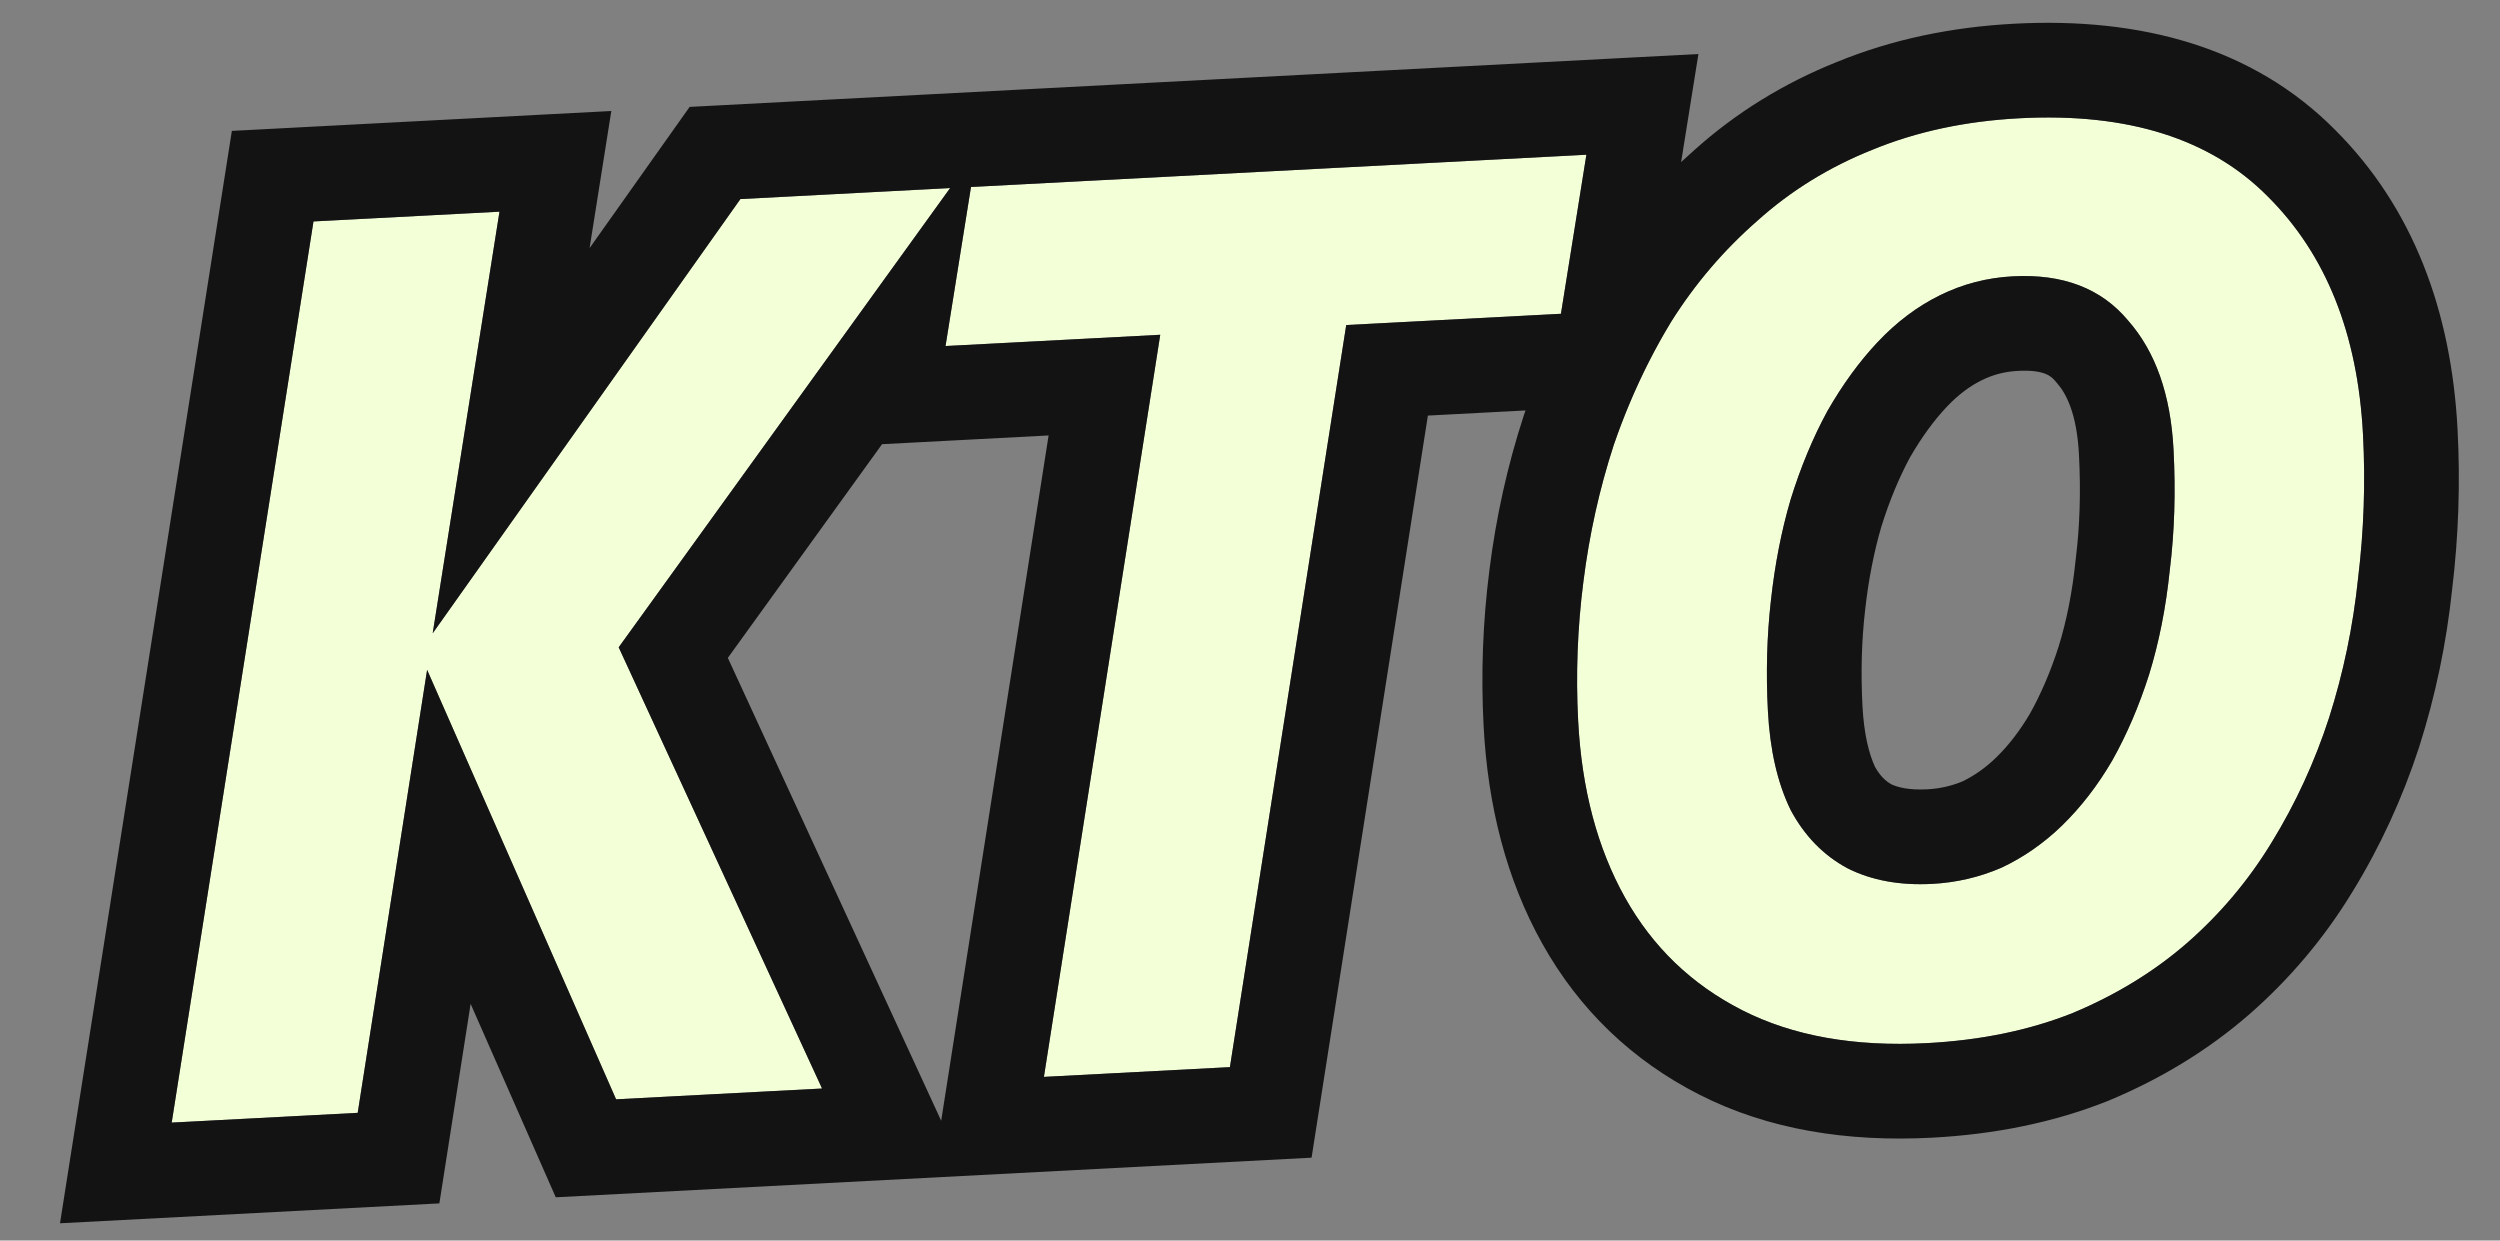
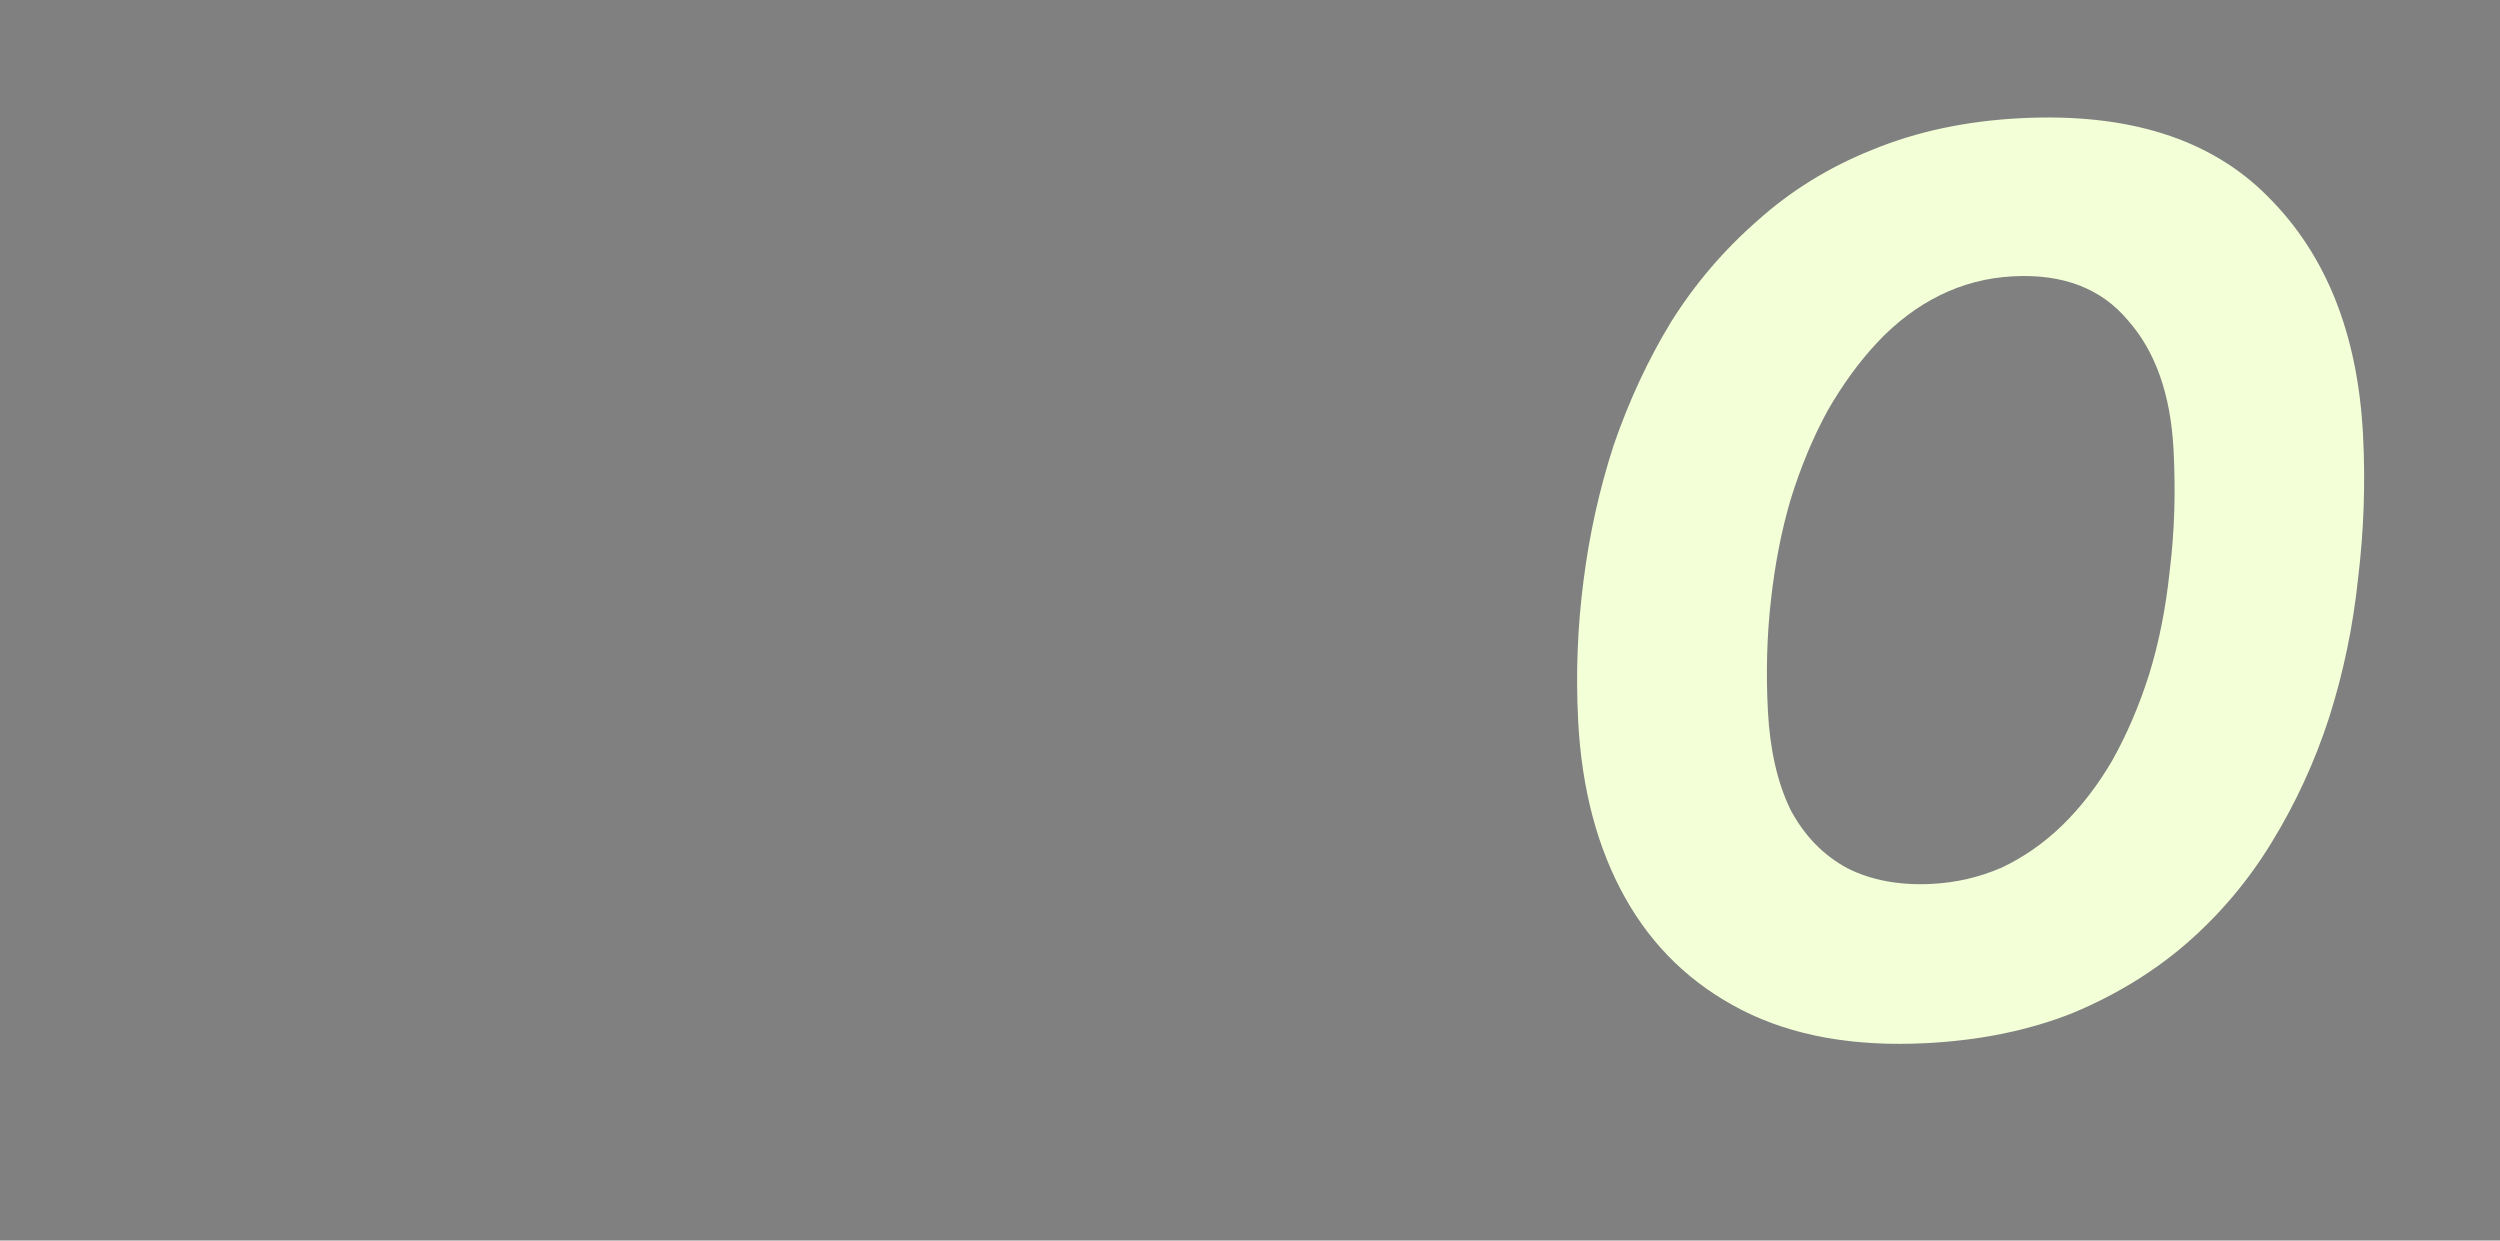
<svg xmlns="http://www.w3.org/2000/svg" width="264" height="131" viewBox="0 0 264 131" fill="none">
  <rect x="0" y="0" width="264" height="131" fill="#808080" stroke="none" />
-   <path d="M18.132 118.545L33.104 23.383L52.745 22.354L45.693 66.872L78.186 21.021L100.332 19.86L65.334 68.354L86.81 114.946L65.059 116.086L45.103 70.736L37.773 117.516L18.132 118.545Z" fill="#F2FFD7" />
-   <path d="M110.237 113.718L122.521 35.352L99.848 36.54L102.537 19.745L167.523 16.339L164.835 33.135L142.162 34.323L129.878 112.689L110.237 113.718Z" fill="#F2FFD7" />
  <path d="M203.466 110.154C195.82 110.555 189.327 109.397 183.985 106.681C178.644 103.965 174.514 99.996 171.597 94.773C168.68 89.551 167.032 83.336 166.654 76.13C166.396 71.209 166.58 66.309 167.206 61.429C167.827 56.462 168.896 51.647 170.414 46.986C172.02 42.319 174.04 37.983 176.474 33.978C178.995 29.969 182.026 26.418 185.565 23.324C189.099 20.143 193.154 17.639 197.728 15.813C202.386 13.895 207.571 12.786 213.283 12.487C224.708 11.888 233.444 14.646 239.492 20.762C245.629 26.873 248.976 35.246 249.533 45.879C249.8 50.976 249.625 56.052 249.009 61.108C248.481 66.158 247.46 71.058 245.946 75.808C244.428 80.47 242.411 84.849 239.894 88.947C237.46 92.952 234.473 96.501 230.935 99.594C227.479 102.595 223.466 105.053 218.896 106.966C214.321 108.792 209.178 109.855 203.466 110.154ZM204.038 93.337C206.587 93.204 209.024 92.635 211.351 91.632C213.673 90.541 215.799 89.064 217.728 87.2C219.74 85.244 221.514 82.948 223.051 80.312C224.582 77.588 225.878 74.569 226.938 71.252C227.993 67.849 228.725 64.153 229.133 60.166C229.628 56.175 229.759 51.938 229.524 47.457C229.22 41.657 227.616 37.114 224.712 33.83C221.892 30.453 217.845 28.902 212.572 29.179C209.848 29.322 207.283 29.985 204.878 31.168C202.472 32.352 200.268 34.009 198.265 36.141C196.345 38.18 194.578 40.608 192.963 43.425C191.436 46.236 190.145 49.344 189.089 52.748C188.117 56.059 187.423 59.621 187.006 63.432C186.584 67.155 186.479 71.038 186.691 75.08C186.907 79.21 187.707 82.693 189.089 85.529C190.555 88.272 192.557 90.326 195.096 91.691C197.63 92.968 200.611 93.517 204.038 93.337Z" fill="#F2FFD7" />
-   <path fill-rule="evenodd" clip-rule="evenodd" d="M6.336 129.178L24.485 13.822L64.554 11.722L62.261 26.198L72.827 11.288L179.353 5.705L177.527 17.112C177.987 16.682 178.454 16.259 178.929 15.843C183.345 11.88 188.383 8.783 193.971 6.546C199.791 4.157 206.089 2.85 212.76 2.501C226.03 1.805 237.918 4.968 246.576 13.704C254.83 21.94 258.864 32.856 259.519 45.356C259.815 51.002 259.624 56.63 258.946 62.234C258.345 67.919 257.19 73.46 255.474 78.844L255.465 78.875L255.455 78.905C253.7 84.293 251.359 89.385 248.427 94.16C245.463 99.034 241.817 103.364 237.516 107.124L237.504 107.134L237.491 107.145C233.169 110.899 228.229 113.9 222.758 116.191L222.681 116.223L222.603 116.254C216.863 118.545 210.621 119.793 203.989 120.141C195.07 120.608 186.733 119.297 179.452 115.595C172.345 111.981 166.753 106.608 162.867 99.65C159.065 92.844 157.11 85.077 156.668 76.654C156.379 71.141 156.585 65.646 157.285 60.177C157.983 54.597 159.188 49.164 160.906 43.889L160.931 43.81L160.959 43.732C161.003 43.602 161.048 43.474 161.093 43.345L150.785 43.885L138.502 122.251L58.688 126.434L49.698 106.007L46.397 127.078L6.336 129.178ZM45.103 70.737L65.059 116.086L86.81 114.947L65.334 68.355L100.332 19.86L78.186 21.021L45.693 66.873L52.745 22.354L33.104 23.384L18.132 118.546L37.773 117.516L45.103 70.737ZM93.146 46.906L76.86 69.472L99.389 118.35L110.732 45.984L93.146 46.906ZM122.521 35.352L110.237 113.719L129.878 112.689L142.162 34.323L164.835 33.135L167.523 16.339L102.537 19.745L99.848 36.541L122.521 35.352ZM172.014 42.772C171.442 44.145 170.908 45.55 170.414 46.986C168.896 51.648 167.827 56.462 167.206 61.43C166.58 66.309 166.396 71.209 166.654 76.131C167.032 83.337 168.68 89.551 171.597 94.773C174.514 99.996 178.644 103.965 183.985 106.681C189.327 109.398 195.82 110.555 203.466 110.155C209.178 109.855 214.321 108.793 218.896 106.967C223.466 105.053 227.479 102.596 230.935 99.595C234.473 96.501 237.46 92.952 239.894 88.947C242.411 84.85 244.428 80.47 245.946 75.808C247.46 71.059 248.481 66.158 249.009 61.108C249.625 56.053 249.8 50.977 249.533 45.88C248.976 35.246 245.629 26.874 239.492 20.763C233.444 14.647 224.708 11.888 213.283 12.487C207.571 12.786 202.386 13.895 197.728 15.814C193.154 17.64 189.099 20.143 185.565 23.325C182.026 26.418 178.995 29.969 176.474 33.979C175.657 35.323 174.887 36.704 174.164 38.122C173.395 39.63 172.678 41.18 172.014 42.772ZM187.006 63.432C186.584 67.155 186.479 71.038 186.691 75.081C186.907 79.211 187.707 82.694 189.089 85.529C190.555 88.272 192.557 90.326 195.096 91.691C197.63 92.969 200.611 93.517 204.038 93.338C206.587 93.204 209.024 92.636 211.351 91.633C213.673 90.541 215.799 89.064 217.728 87.201C219.74 85.245 221.514 82.949 223.051 80.313C224.582 77.589 225.878 74.569 226.938 71.253C227.993 67.849 228.725 64.154 229.133 60.167C229.628 56.175 229.759 51.939 229.524 47.457C229.22 41.657 227.616 37.115 224.712 33.83C221.892 30.453 217.845 28.903 212.572 29.179C209.848 29.322 207.283 29.985 204.878 31.169C202.472 32.352 200.268 34.01 198.265 36.141C196.345 38.181 194.578 40.608 192.963 43.425C191.436 46.237 190.145 49.344 189.089 52.748C188.117 56.06 187.423 59.621 187.006 63.432ZM198.664 55.637C197.885 58.306 197.303 61.26 196.946 64.52L196.944 64.539L196.942 64.558C196.587 67.692 196.492 71.021 196.677 74.557C196.837 77.611 197.387 79.654 197.998 80.978C198.548 81.955 199.122 82.476 199.714 82.818C200.414 83.144 201.576 83.453 203.515 83.351C204.834 83.282 206.06 83.004 207.245 82.512C208.471 81.917 209.642 81.105 210.769 80.019C212.057 78.765 213.267 77.228 214.372 75.344C215.515 73.299 216.535 70.946 217.399 68.25C218.229 65.562 218.838 62.539 219.184 59.149L219.195 59.041L219.209 58.934C219.625 55.587 219.745 51.942 219.538 47.98C219.313 43.702 218.204 41.566 217.22 40.454L217.127 40.348L217.037 40.24C216.648 39.775 215.932 39.017 213.095 39.165C211.699 39.239 210.461 39.566 209.292 40.141C208.059 40.748 206.808 41.653 205.552 42.989L205.546 42.996C204.259 44.363 202.963 46.104 201.696 48.298C200.548 50.429 199.528 52.864 198.664 55.637Z" fill="#131313" />
</svg>